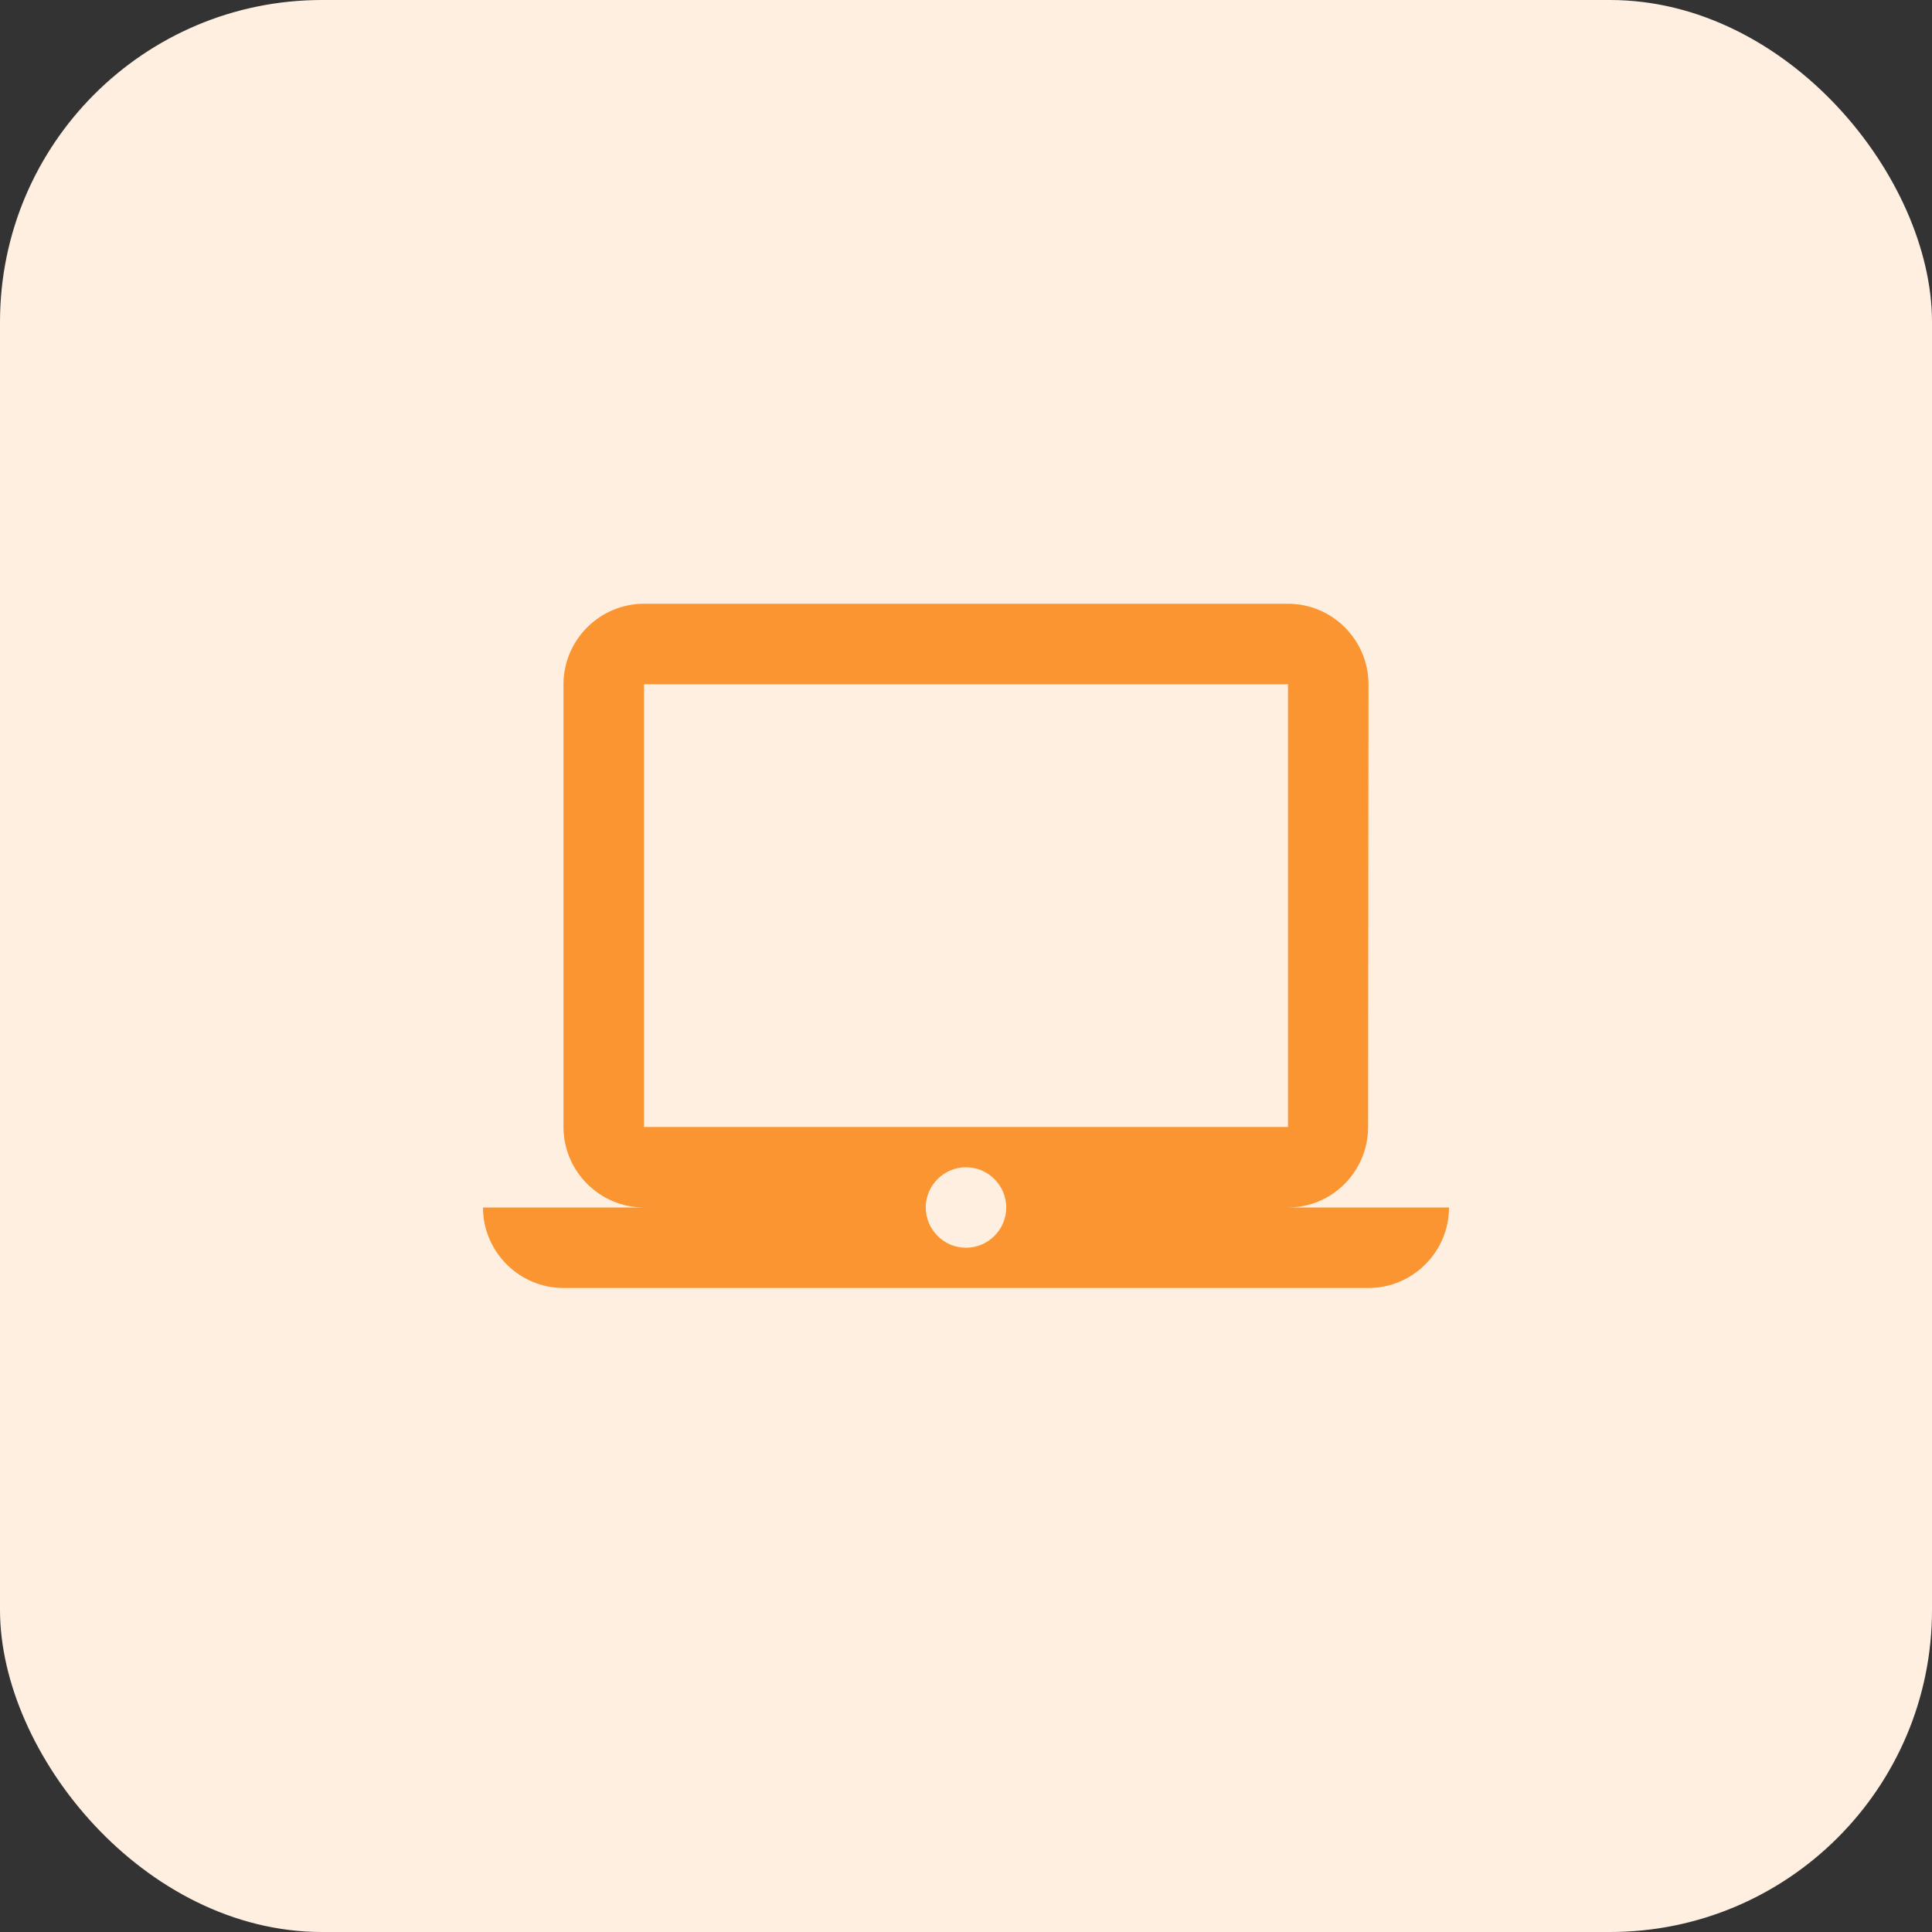
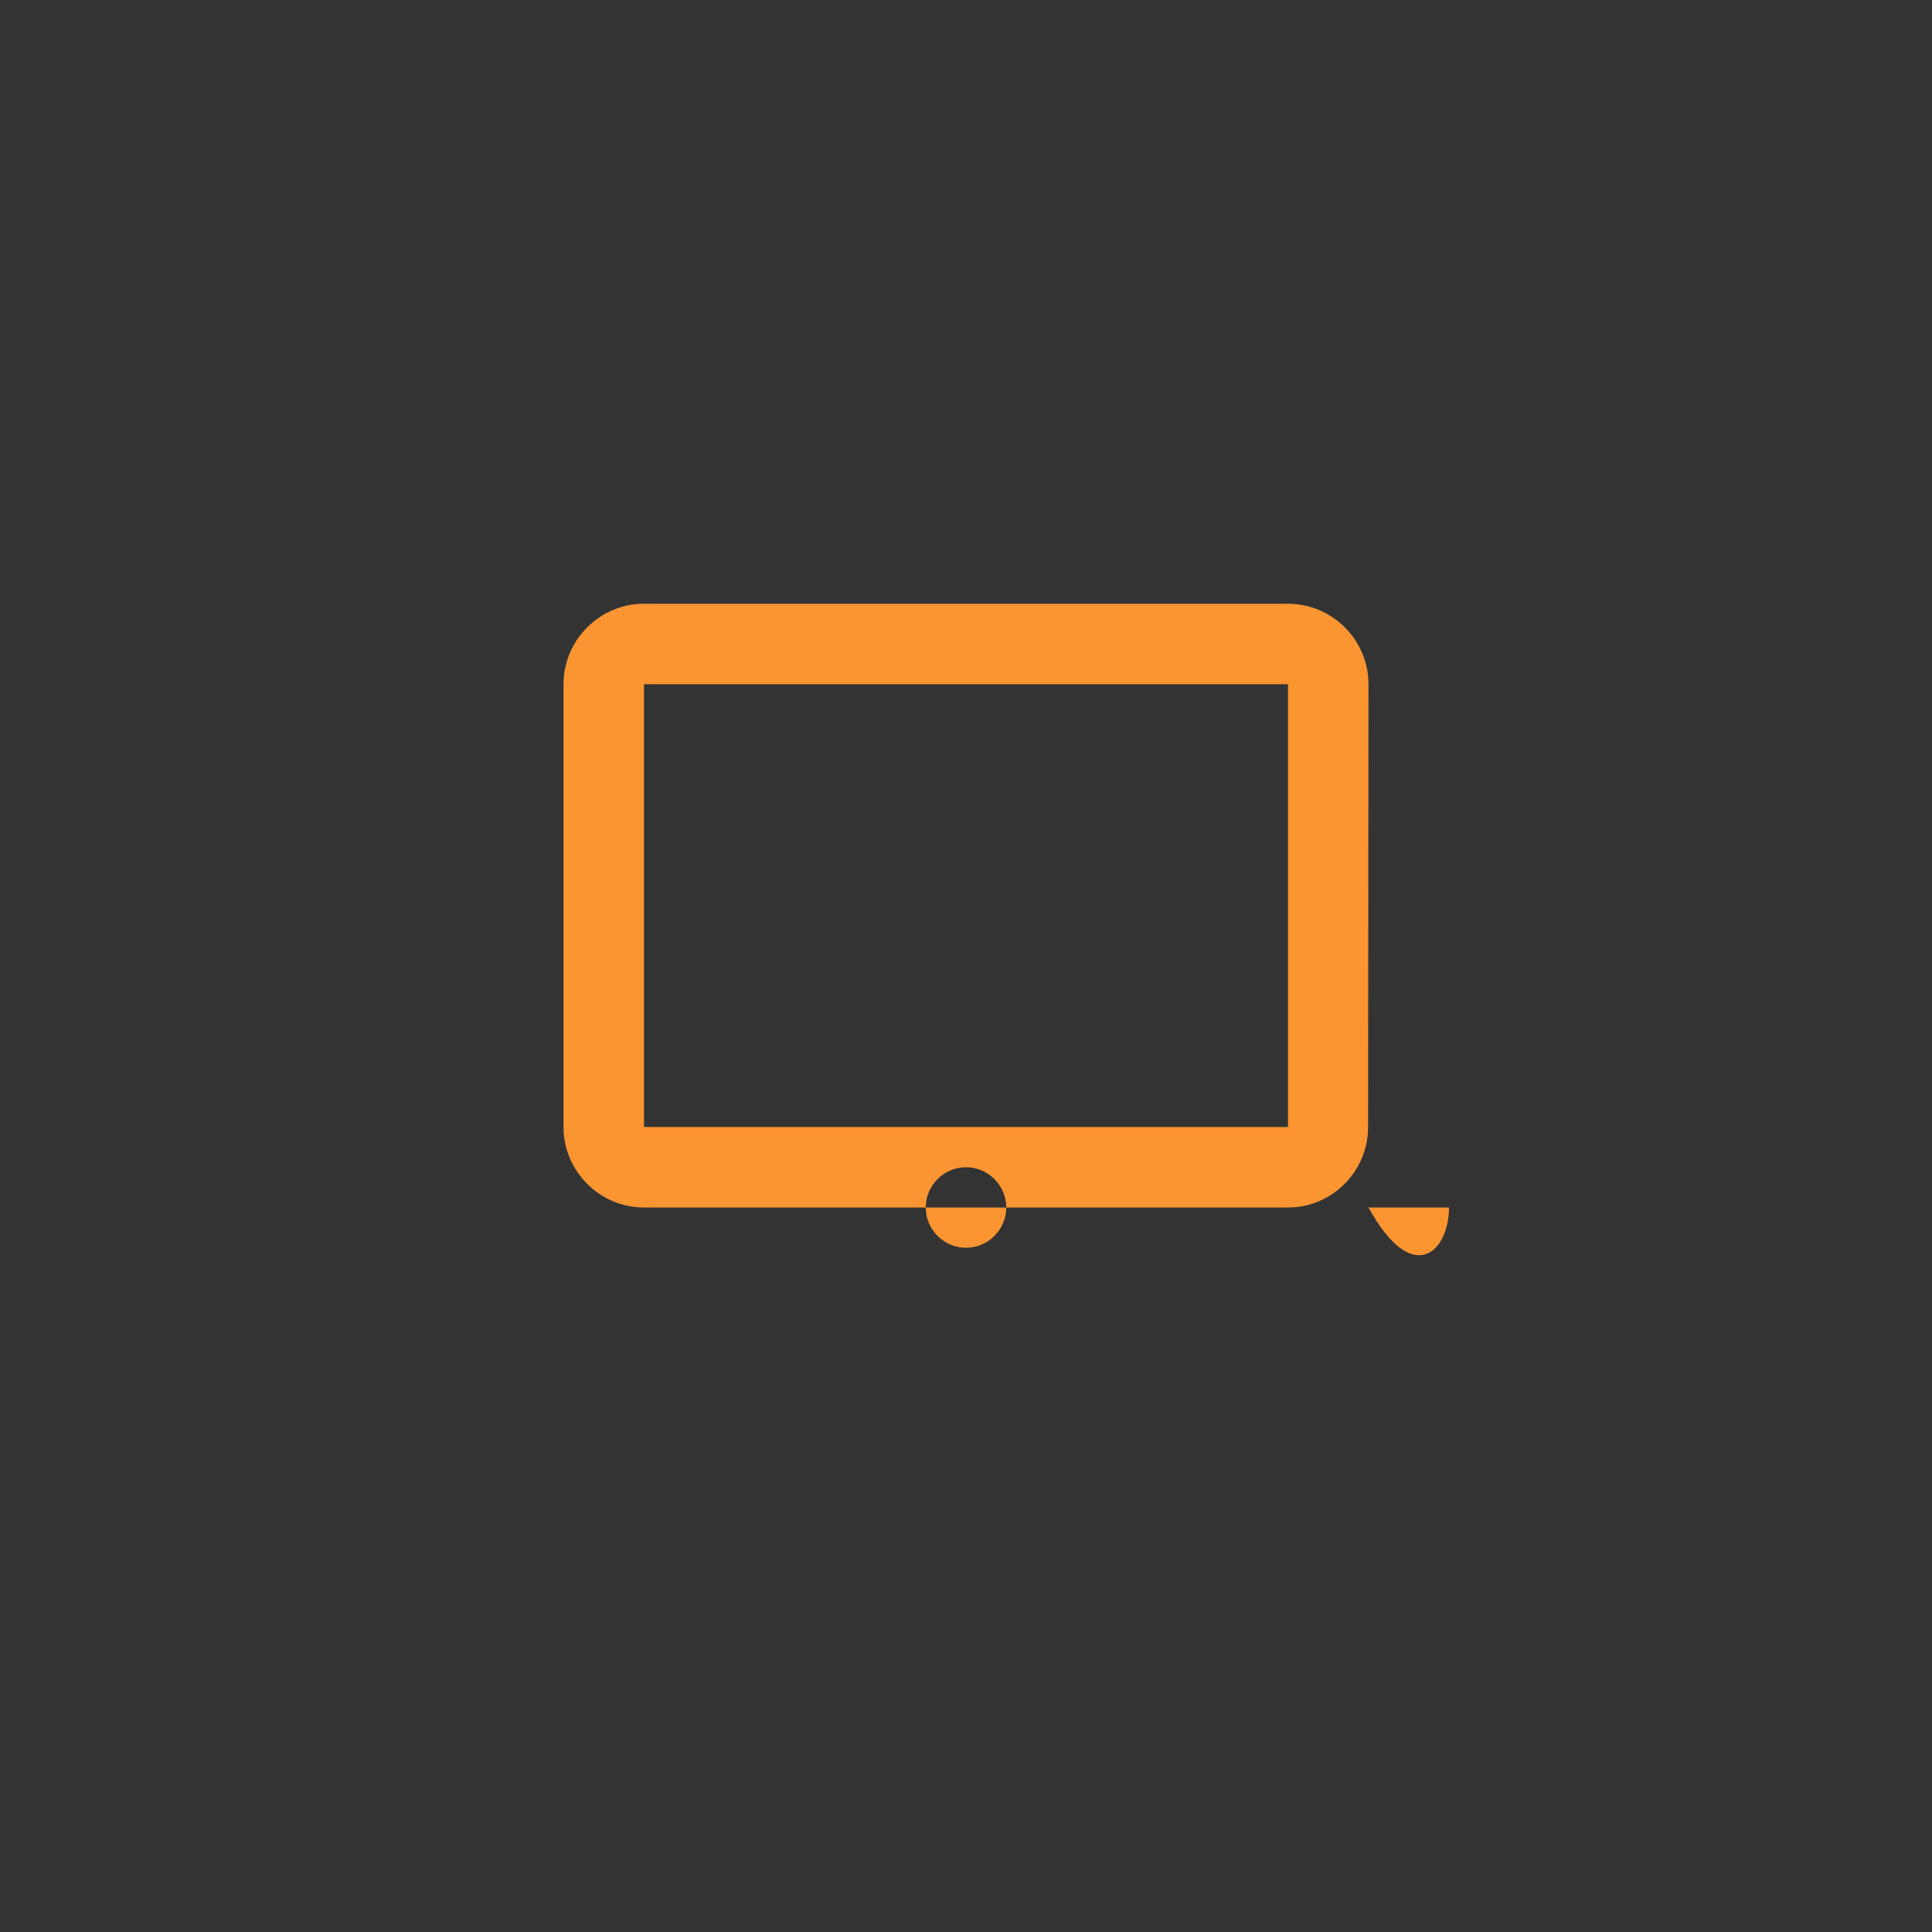
<svg xmlns="http://www.w3.org/2000/svg" width="48" height="48" viewBox="0 0 48 48" fill="none">
  <rect x="0" y="0" width="48" height="48" fill="#333333" stroke="none" />
-   <rect width="48" height="48" rx="8" fill="#FEEFE0" />
-   <path d="M32 30C33.1 30 33.99 29.1 33.99 28L34 17C34 15.9 33.1 15 32 15H16C14.9 15 14 15.9 14 17V28C14 29.1 14.9 30 16 30H12C12 31.1 12.9 32 14 32H34C35.1 32 36 31.1 36 30H32ZM16 17H32V28H16V17ZM24 31C23.45 31 23 30.55 23 30C23 29.45 23.45 29 24 29C24.55 29 25 29.45 25 30C25 30.55 24.55 31 24 31Z" fill="#FA9531" />
+   <path d="M32 30C33.1 30 33.99 29.1 33.99 28L34 17C34 15.9 33.1 15 32 15H16C14.9 15 14 15.9 14 17V28C14 29.1 14.9 30 16 30H12H34C35.1 32 36 31.1 36 30H32ZM16 17H32V28H16V17ZM24 31C23.45 31 23 30.55 23 30C23 29.45 23.45 29 24 29C24.55 29 25 29.45 25 30C25 30.55 24.55 31 24 31Z" fill="#FA9531" />
</svg>